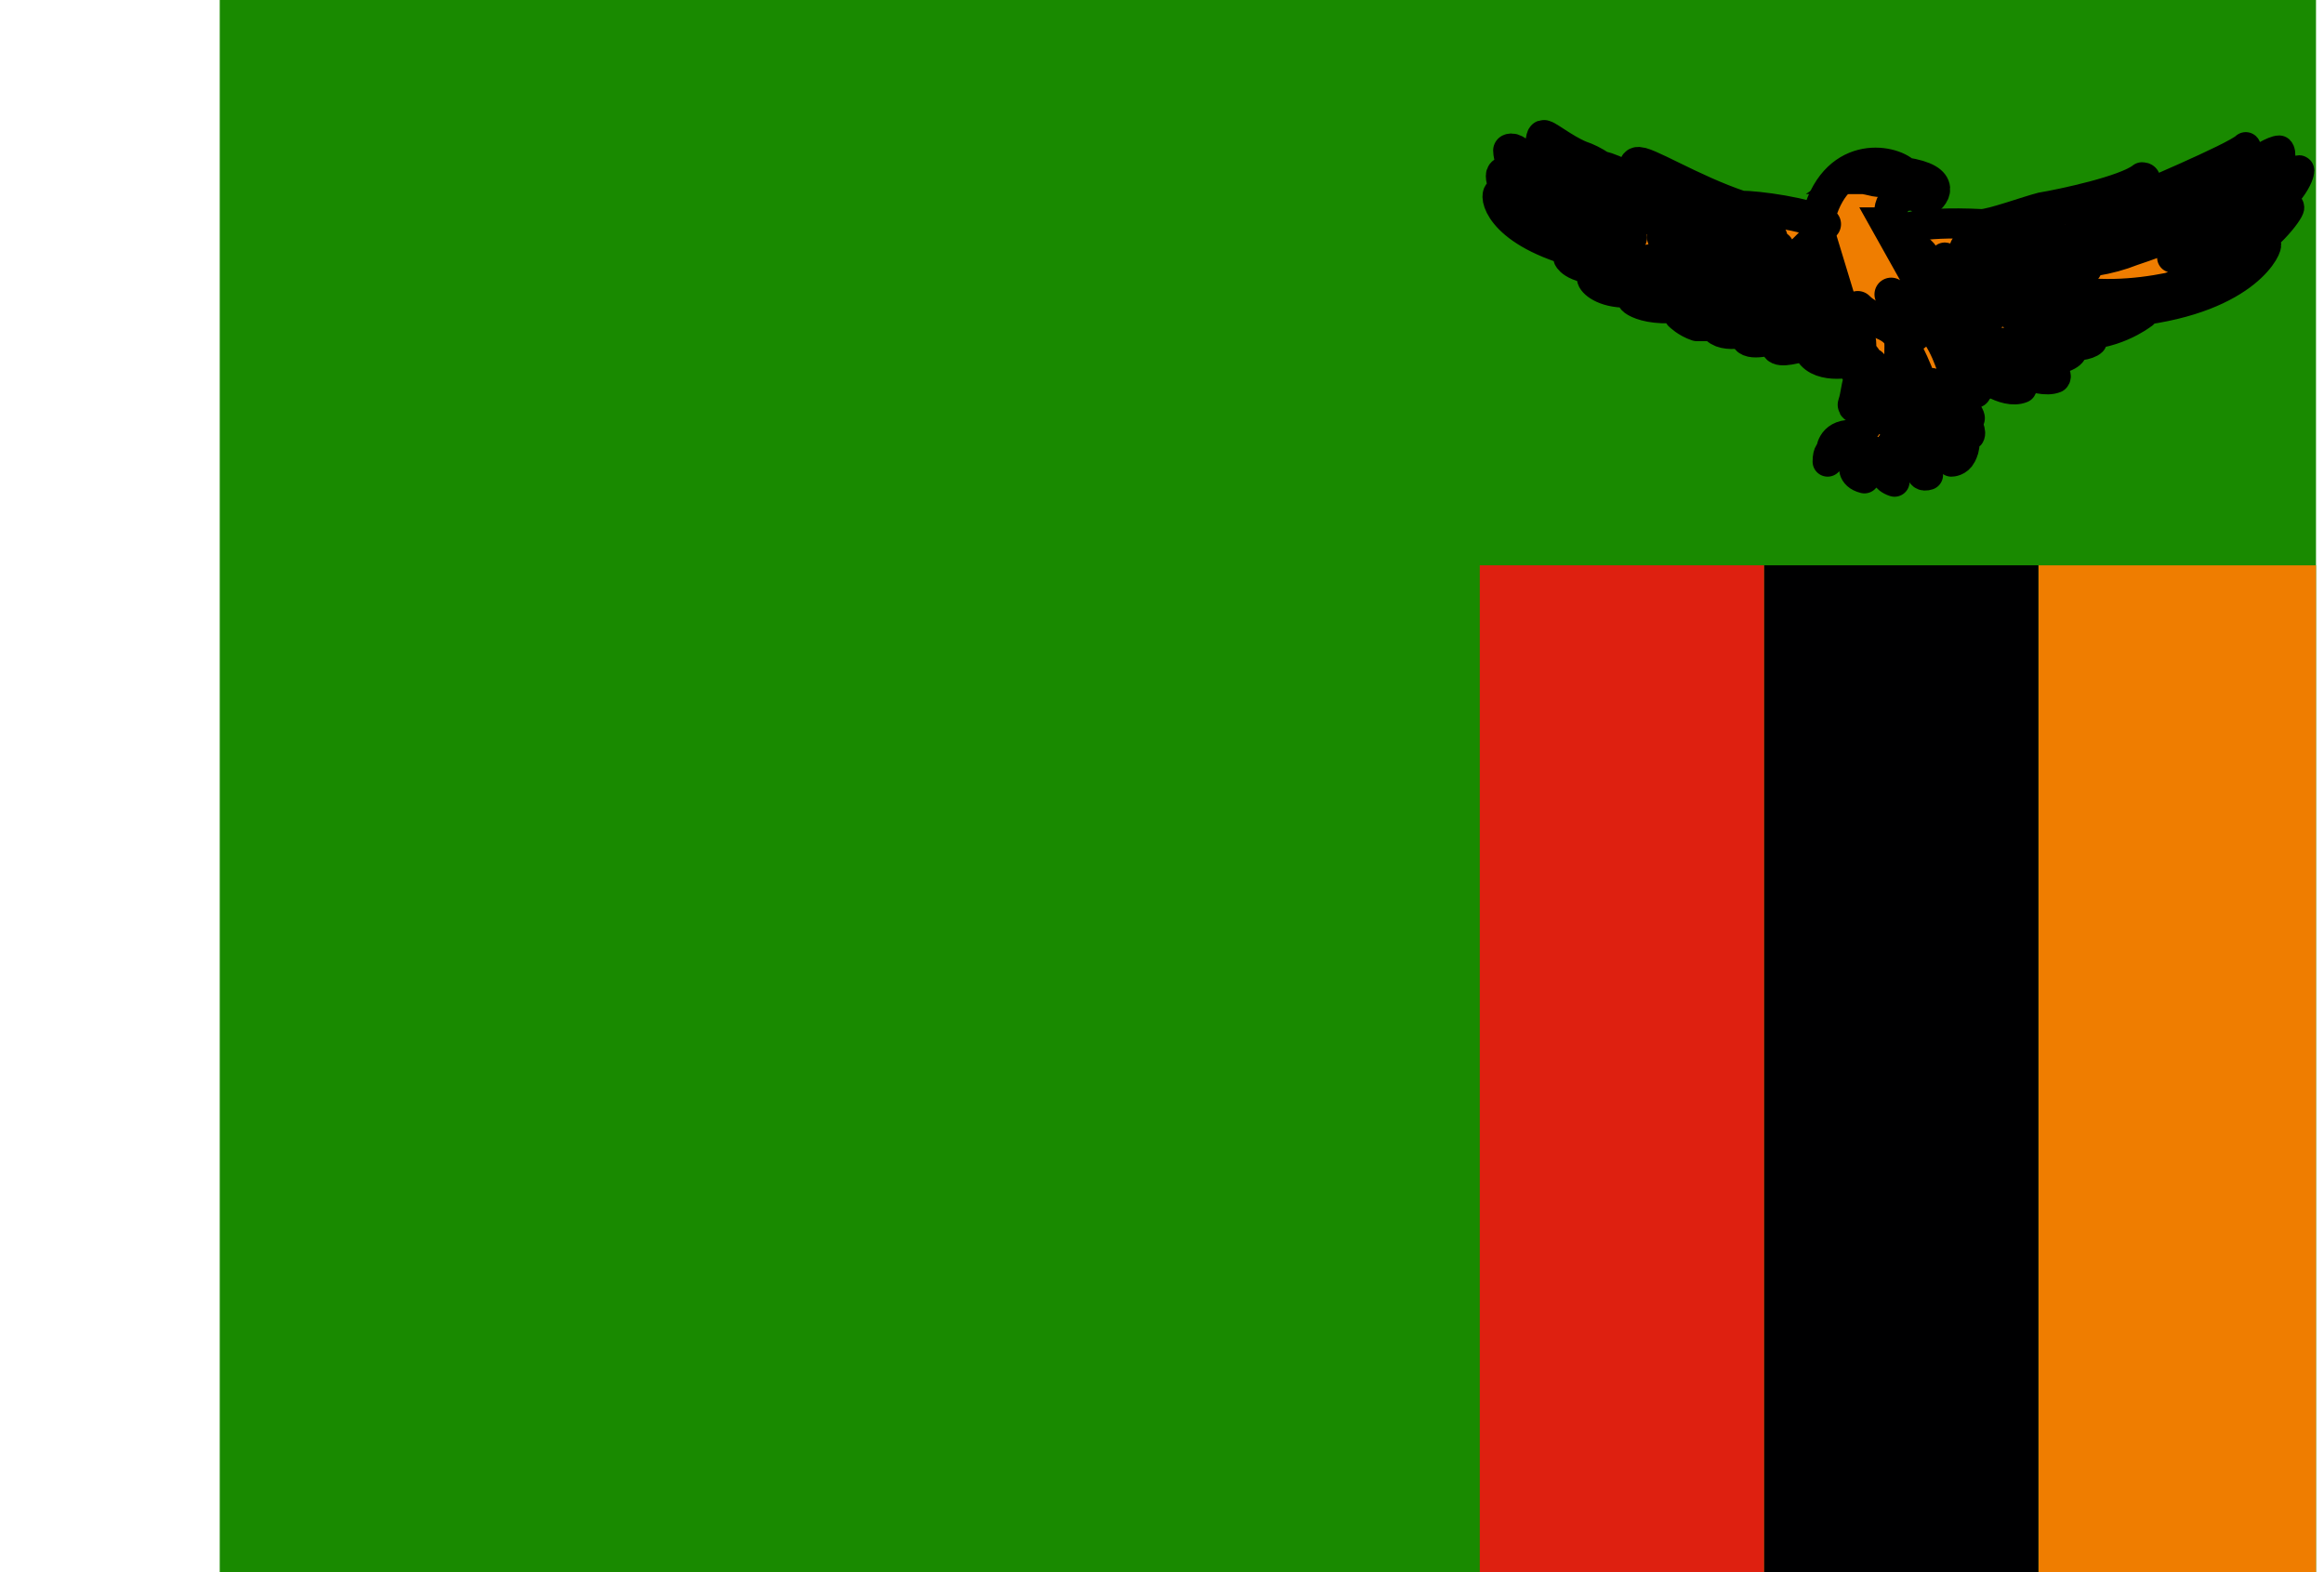
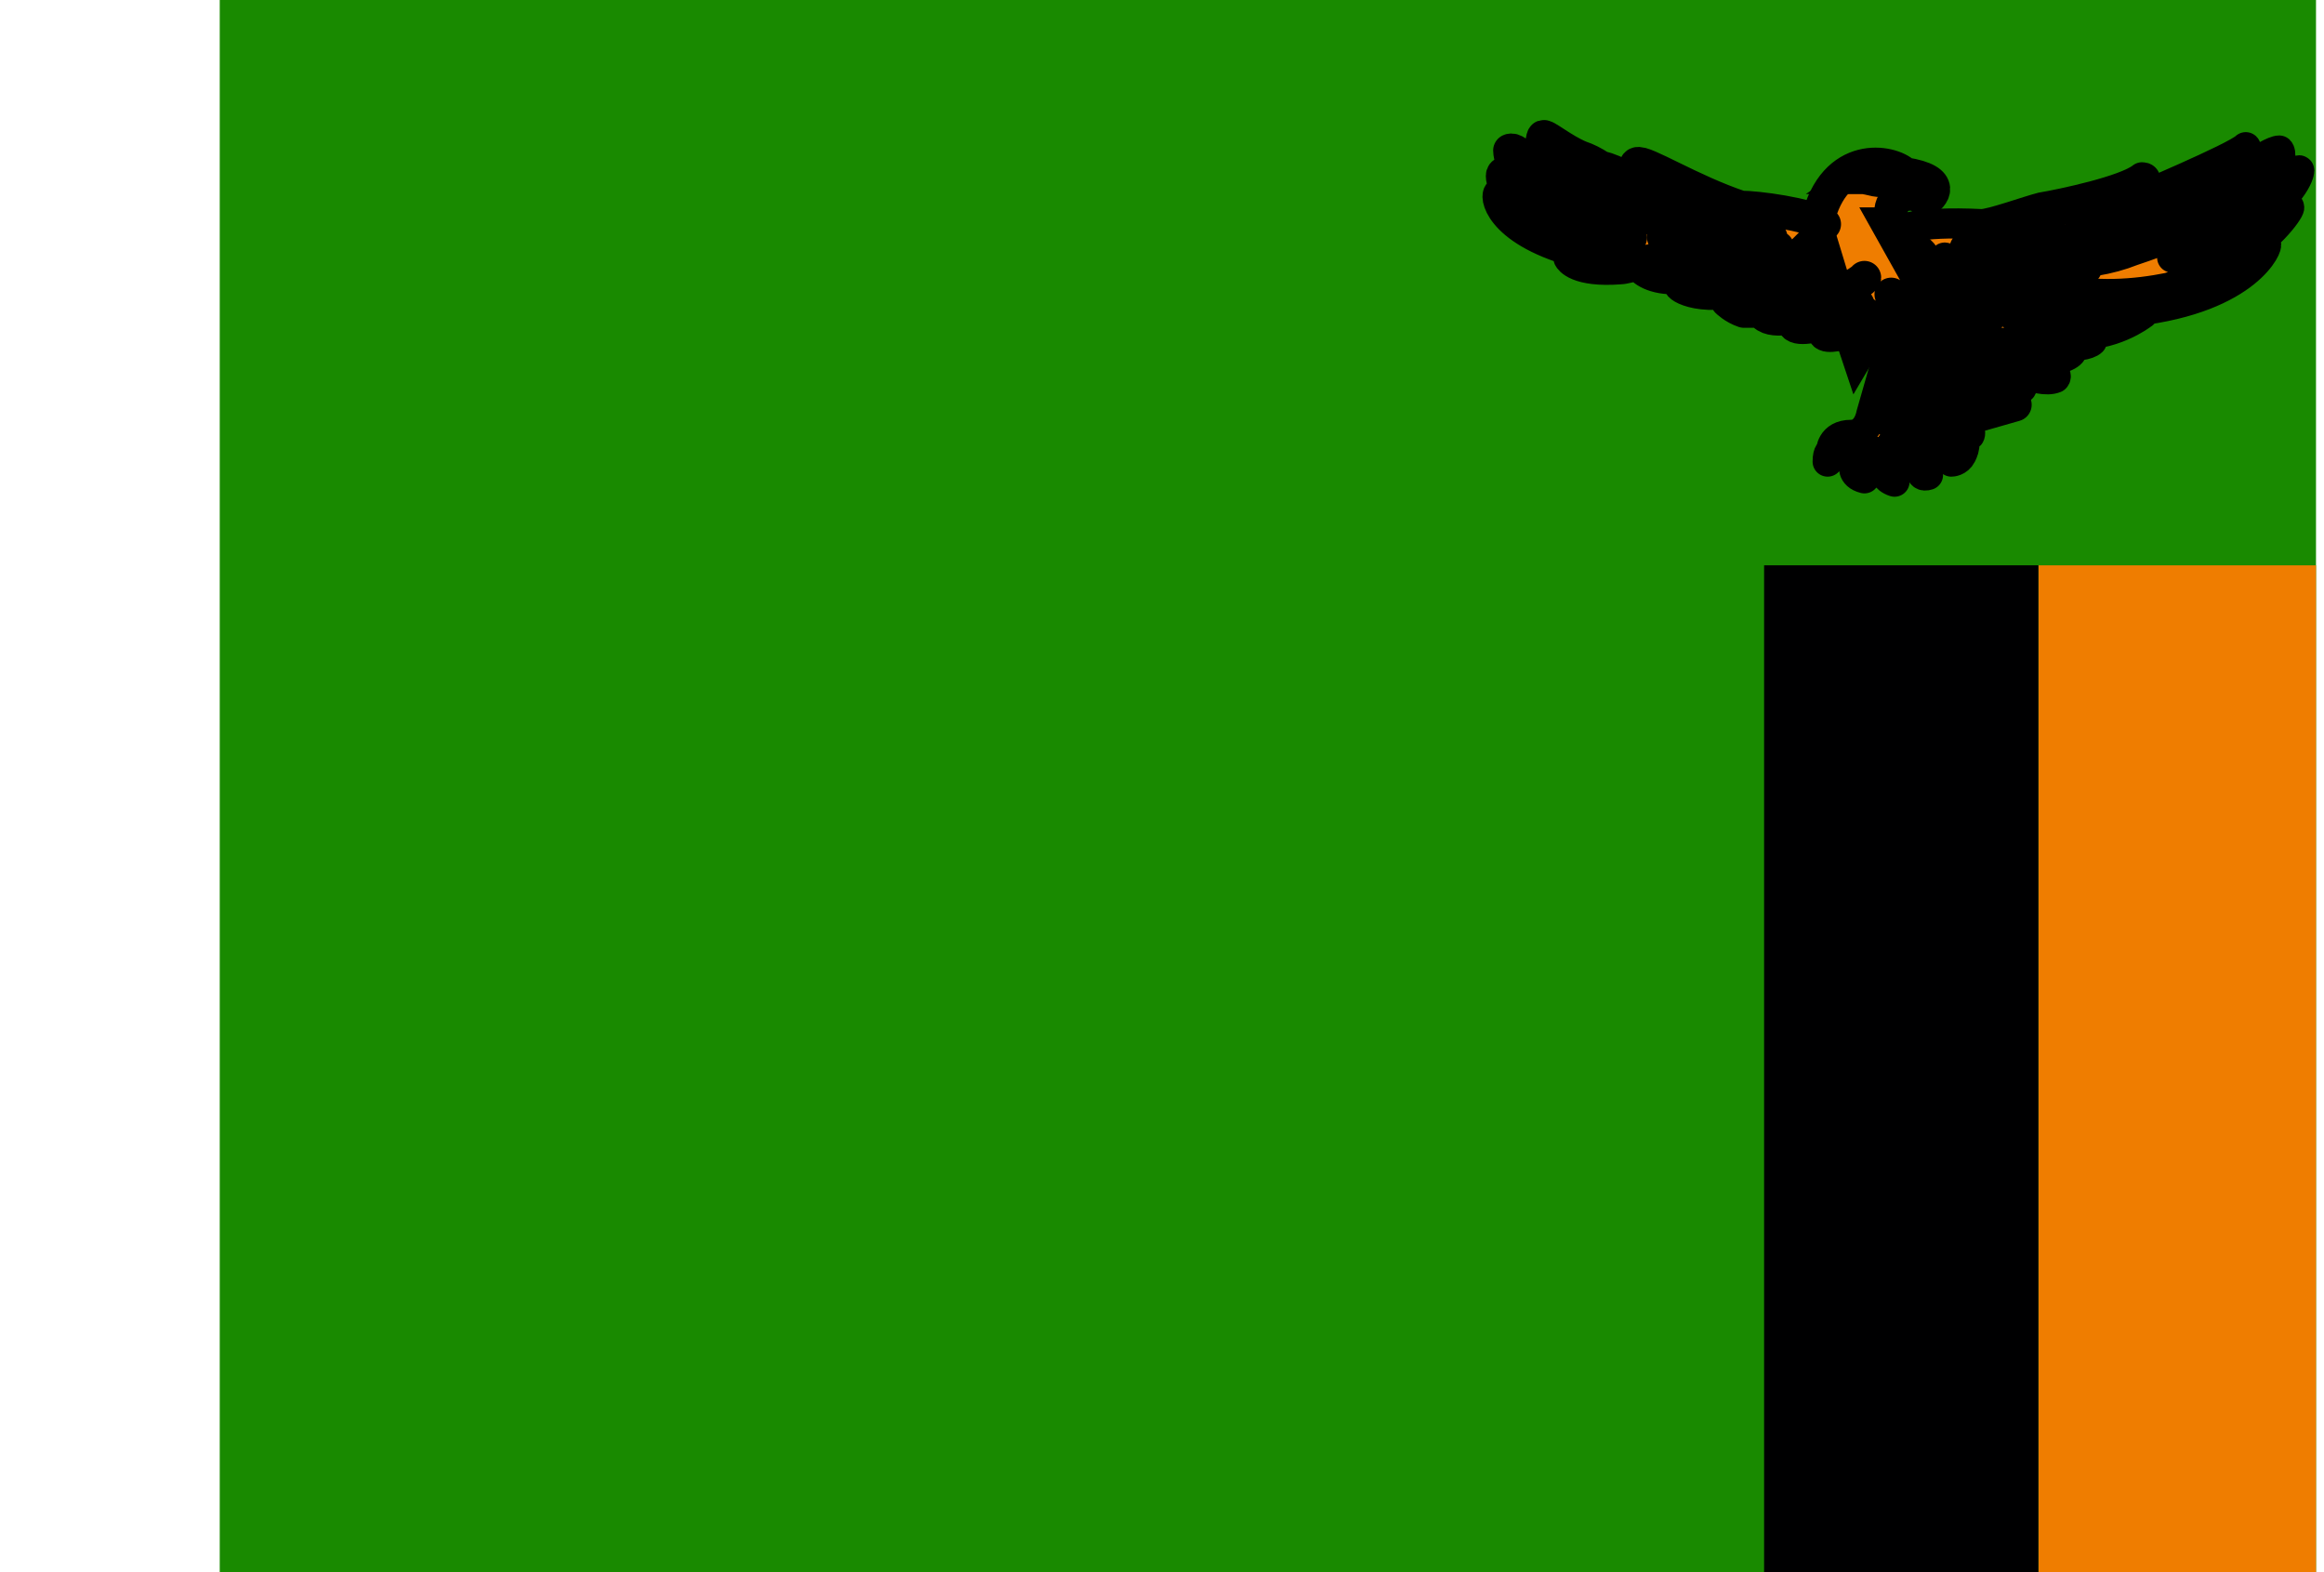
<svg xmlns="http://www.w3.org/2000/svg" version="1.2" viewBox="0 0 69 47" width="68" height="46">
  <title>co</title>
  <defs>
    <clipPath clipPathUnits="userSpaceOnUse" id="cp1">
      <path d="m6.33 0h62.67v47h-62.67z" />
    </clipPath>
  </defs>
  <style>
		.s0 { fill: #198a00 } 
		.s1 { fill: #ef7d00 } 
		.s2 { fill: #000001 } 
		.s3 { fill: #de2010 } 
		.s4 { fill: #ef7d00;stroke: #000000;stroke-linejoin: round;stroke-width: .9 } 
		.s5 { fill: #ef7d00;stroke: #000000;stroke-linecap: round;stroke-linejoin: round;stroke-width: .9 } 
		.s6 { fill: #ef7d00;stroke: #000000;stroke-linecap: round;stroke-linejoin: round;stroke-width: 1 } 
		.s7 { fill: #ef7d00;stroke: #000000;stroke-linecap: round;stroke-width: 1 } 
		.s8 { fill: #ef7d00;stroke: #000000;stroke-width: 1 } 
		.s9 { fill: #ef7d00;stroke: #000000;stroke-linejoin: round;stroke-width: 1 } 
	</style>
  <g id="Clip-Path" clip-path="url(#cp1)">
    <g>
      <path fill-rule="evenodd" class="s0" d="m69 0v47h-70.5v-47z" />
      <path fill-rule="evenodd" class="s1" d="m69 16.9v30.1h-8.3v-30.1z" />
      <path fill-rule="evenodd" class="s2" d="m60.7 16.9v30.1h-8.2v-30.1z" />
-       <path fill-rule="evenodd" class="s3" d="m44 16.9h8.5v30.1h-8.5z" />
      <g>
        <path fill-rule="evenodd" class="s4" d="m63.5 6c0 0 3.1-1.3 3.4-1.6 0.1 0.1-0.6 1-2 1.8 1.5-0.8 2.7-1.7 3-1.7 0.1 0.1 0.1 1-2 2 1.7-0.8 2.6-1.5 2.6-1.4 0 0.1-0.2 0.8-1.5 1.6 0.7-0.3 1.2-0.6 1.2-0.5 0 0.1-0.6 1-2 1.8 0.7-0.4 1.2-0.7 1.3-0.7 0.1 0-0.5 1.6-3.9 2 0.4 0 0.2 0.1 0.2 0.1 0 0-0.9 0.7-2.1 0.6 0.5 0.1 0.5 0.1 0.6 0.2-0.1 0.1-0.5 0.2-1.1 0.1 0.3 0.1 0.5 0.2 0.5 0.2 0 0.1-0.5 0.4-1 0.1-0.4-0.2-4.6-2.7-4.6-2.7l7.1-2 0.3 0.1zm1.4 0.2c-0.6 0.2-1.3 0.5-2 0.7q1.1-0.3 2-0.7zm-2.5 1.6q0.6-0.1 1.1-0.3-0.5 0.1-1.1 0.3zm2.3-0.1q0.2 0 0.6-0.2-0.3 0.1-0.6 0.2zm-3.6 0.9c1.3 0.3 2.5 0.2 3.5 0-1 0.2-2.2 0.3-3.5 0zm2.5 0.7c-0.3 0-0.7 0-1.4 0.1q0.7 0 1.4-0.1zm-1.9 0.7q-0.3-0.1-0.9-0.3 0.5 0.2 0.9 0.3zm-0.5 0.3c-0.3 0-0.7-0.1-1-0.3q0.5 0.3 1 0.3zm2.3-2.8q1.5-0.5 2.4-1-1 0.5-2.4 1zm1.8 0q1.1-0.4 1.7-0.8c-0.5 0.3-1.2 0.6-1.7 0.8zm-0.7 1.1q0.9-0.3 1.6-0.7c-0.4 0.3-1 0.5-1.6 0.7zm-8.9 3.8l0.4-1.4 0.2 0.9c0 0-0.1 0.7 0 0.8 0.1 0.1 0.4 0.2 0.4 0.2 0 0-0.2 0.3-0.4 0.4 0.3 0.5 0 0.7 0 0.7 0 0-0.1 0.2 0.1 0.4-0.3-0.1-0.3-0.3-0.3-0.3 0 0-0.2-0.1-0.3-0.6 0 0.5-0.4 0.6-0.4 0.6 0 0 0 0.1 0.1 0.2-0.4-0.1-0.3-0.4-0.3-0.4 0 0-0.2-0.1 0.2-0.6-0.4 0.4-0.7 0.3-0.8 0.3l-0.2 0.2c0-0.3 0.1-0.3 0.1-0.3 0 0 0-0.5 0.6-0.5 0.5 0 0.6-0.6 0.6-0.6zm0.1 1.1q0 0 0 0 0 0 0 0zm-0.1-1.1q0-0.1 0 0z" />
        <path fill-rule="evenodd" class="s4" d="m58.2 11c0 0.1 0.5 0.6 0.9 0.5 0.2-0.1-0.3-0.4-0.3-0.5 0.1 0.2 0.9 0.8 1.4 0.6 0.2-0.3-0.4-0.2-1-1 0.4 0.3 1.5 0.9 2 0.7 0.2-0.2-1.1-0.9-1.5-1.5l-1.1-0.5-1.5 1.2 1.1 0.5z" />
        <path fill-rule="evenodd" class="s5" d="m56.5 6.9c0 0 0.5-0.3 2.5-0.2 0.3 0 1.4-0.4 1.8-0.5 0.6-0.1 2.5-0.5 3-0.9 0.3 0-0.1 0.6-0.6 0.8-0.5 0.2-2.2 0.8-2.8 0.8 0.7 0 0.3 0.6-0.9 0.3 0.6 0.3 0.3 0.4 0.3 0.4 0 0-1 0-1.3-0.2 0.7 0.3 0.4 0.4 0.4 0.4 0 0-0.7 0-1-0.1 0.5 0.1 0.2 0.2 0.2 0.2 0 0-0.4 0.1-0.7 0-0.4-0.2-0.9-1-0.9-1z" />
        <path fill-rule="evenodd" class="s4" d="m57.3 11.3l0.1 1.4-0.1 0.1c0 0-0.9-0.2-0.8 0.5 0 0.3 0 0.4 0.2 0.6-0.1-0.2 0-0.4 0-0.4 0 0 0.2 0.2 0.5-0.2-0.2 0.4-0.1 0.5 0 0.5 0 0.1-0.1 0.5 0.2 0.4-0.1-0.1 0-0.3 0-0.3 0 0 0.3 0 0.2-0.7 0.1-0.1 0.2 0 0.2 0 0 0 0 0.4 0.3 0.3 0.2 0.1 0 0.3 0 0.3 0 0 0.2 0 0.3-0.2 0.1-0.2 0.2-0.5-0.2-0.7-0.1-0.1 0.1-0.1 0.1-0.1 0 0 0.3 0.1 0.3 0.2 0.1 0.1 0.1-0.3-0.2-0.4-0.4 0-0.4-0.1-0.4-0.1l-0.1-1.2z" />
-         <path fill-rule="evenodd" class="s6" d="m58.6 12.5c0-0.1-0.6-0.9-0.5-1 0.2 0 0.4 0.4 0.7 0.2-0.1-0.1-0.3 0-0.5-0.4-0.2-0.4-0.3-1.1-1-1.8 0.5 0.7 1.6 1.2 1.6 1 0.1-0.3-0.9-1.1-0.9-1.3 0.2 0.4 1.2 1.3 2 1.3 0-0.2-0.6-0.6-0.8-0.9-0.5-0.3-1.8-1.4-1.8-1.7q-0.1-0.1-0.2-0.3-0.1-0.1-0.2-0.2-0.1-0.2-0.2-0.3-0.2-0.1-0.3-0.2l-0.1-0.1c-0.3-0.7 0.1-0.9 0.3-1 0.2 0 0.3 0 0.4 0l-0.5-0.2c0.3 0.1 0.8 0 0.7 0.4 0.2-0.1 0.7-0.6-0.6-0.8-0.4-0.4-2.1-0.7-2.6 1.4 0.1 0 0.1 0 0.2 0.1-0.5-0.3-2-0.5-2.5-0.5-1.5-0.5-2.9-1.4-3.1-1.3-0.2 0.1 0.9 1 0.8 1.1q-0.3-0.2-0.6-0.4-0.3-0.1-0.6-0.3-0.3-0.2-0.7-0.3-0.3-0.2-0.6-0.3c-0.5-0.2-1.1-0.7-1.1-0.6-0.2 0.4 0.8 1.5 1 1.6 0.2 0.1 1.8 0.9 1.8 0.9-2.4-1.1-2.8-1.3-2.9-1.4-0.2-0.1-0.7-0.8-0.9-0.7 0 0.1 0.1 1.1 1.2 1.6 0.2 0.2 2.5 1 2.4 1 0 0-2.5-1-2.6-1.1-0.5-0.2-1.1-0.8-1.2-0.8-0.1 0.1 0.2 0.8 0.7 1.1 0.3 0.1 1.3 0.6 2.2 0.9 0.1 0-1.6-0.6-2.4-1-0.4-0.2-0.6-0.4-0.6-0.4-0.1 0.1 0.1 1.2 2.7 1.8 0.1 0 0.9-0.2 0.9-0.2q-0.2 0-0.4 0.1-0.1 0-0.3 0.1-0.2 0-0.4 0-0.2 0-0.4 0.1c0 0 0.2 0.4 1.5 0.3 0.2 0 1.1-0.3 1.1-0.2q-0.2 0-0.4 0.1-0.1 0-0.3 0.1-0.2 0.1-0.4 0.1-0.1 0.1-0.3 0.1c-0.1 0-0.5 0.1-0.5 0.1 0 0.1 0.3 0.4 1 0.4 0.7 0 1.9-0.4 1.8-0.4 0 0.1-1.1 0.5-1.2 0.5 0 0-0.4 0-0.4 0.1-0.1 0 0.6 0.6 2.5 0-0.2 0.3-1.1 0.4-1.1 0.5 0 0 0.2 0.2 0.5 0.3 0.1 0 0.4 0 0.6 0 0.3-0.1 0.7-0.2 1.2-0.7 0 0.2-1.2 0.8-1.2 0.8 0.3 0.3 1.2 0 1.3 0 0 0 1.7-1 1.7-1.1 0 0.1-2.2 1.3-2.1 1.4 0.1 0.2 0.9 0 0.9-0.1l1-0.5c0 0-1.1 0.7-1 0.8-0.1 0.4 1.7-0.3 1.9-0.4 0-0.1-0.9 0.4-0.9 0.6 0.3 0.5 1.3 0.3 1.4 0.2 0.1 0-0.1 0.4 0 0.4q0-0.1 0-0.1 0.1-0.1 0.1-0.1 0.1-0.1 0.1-0.1 0-0.1 0-0.1c0 0.1-0.1 0.3-0.1 0.6-0.1 0.2-0.1 0.5-0.2 0.8 0 0.2 0.6-0.2 0.5-1.2 0 0.5-0.2 1.4-0.1 1.5 0.1 0.1 0.4-0.5 0.5-0.8 0.1 0.1 0.3 0.5 0.5 0.6 0-0.3 0-0.2-0.1-0.5q0.1-0.6 0.1-1.5c0.5 1 0.7 1.4 0.6 2.2 0.1 0 0.4-0.6 0.3-0.9q0.1 0.2 0.2 0.4 0.1 0.1 0.2 0.3 0.2 0.1 0.3 0.2 0.2 0 0.4 0.1z" />
+         <path fill-rule="evenodd" class="s6" d="m58.6 12.5c0-0.1-0.6-0.9-0.5-1 0.2 0 0.4 0.4 0.7 0.2-0.1-0.1-0.3 0-0.5-0.4-0.2-0.4-0.3-1.1-1-1.8 0.5 0.7 1.6 1.2 1.6 1 0.1-0.3-0.9-1.1-0.9-1.3 0.2 0.4 1.2 1.3 2 1.3 0-0.2-0.6-0.6-0.8-0.9-0.5-0.3-1.8-1.4-1.8-1.7q-0.1-0.1-0.2-0.3-0.1-0.1-0.2-0.2-0.1-0.2-0.2-0.3-0.2-0.1-0.3-0.2l-0.1-0.1c-0.3-0.7 0.1-0.9 0.3-1 0.2 0 0.3 0 0.4 0l-0.5-0.2c0.3 0.1 0.8 0 0.7 0.4 0.2-0.1 0.7-0.6-0.6-0.8-0.4-0.4-2.1-0.7-2.6 1.4 0.1 0 0.1 0 0.2 0.1-0.5-0.3-2-0.5-2.5-0.5-1.5-0.5-2.9-1.4-3.1-1.3-0.2 0.1 0.9 1 0.8 1.1q-0.3-0.2-0.6-0.4-0.3-0.1-0.6-0.3-0.3-0.2-0.7-0.3-0.3-0.2-0.6-0.3c-0.5-0.2-1.1-0.7-1.1-0.6-0.2 0.4 0.8 1.5 1 1.6 0.2 0.1 1.8 0.9 1.8 0.9-2.4-1.1-2.8-1.3-2.9-1.4-0.2-0.1-0.7-0.8-0.9-0.7 0 0.1 0.1 1.1 1.2 1.6 0.2 0.2 2.5 1 2.4 1 0 0-2.5-1-2.6-1.1-0.5-0.2-1.1-0.8-1.2-0.8-0.1 0.1 0.2 0.8 0.7 1.1 0.3 0.1 1.3 0.6 2.2 0.9 0.1 0-1.6-0.6-2.4-1-0.4-0.2-0.6-0.4-0.6-0.4-0.1 0.1 0.1 1.2 2.7 1.8 0.1 0 0.9-0.2 0.9-0.2q-0.2 0-0.4 0.1-0.1 0-0.3 0.1-0.2 0-0.4 0-0.2 0-0.4 0.1c0 0 0.2 0.4 1.5 0.3 0.2 0 1.1-0.3 1.1-0.2c-0.1 0-0.5 0.1-0.5 0.1 0 0.1 0.3 0.4 1 0.4 0.7 0 1.9-0.4 1.8-0.4 0 0.1-1.1 0.5-1.2 0.5 0 0-0.4 0-0.4 0.1-0.1 0 0.6 0.6 2.5 0-0.2 0.3-1.1 0.4-1.1 0.5 0 0 0.2 0.2 0.5 0.3 0.1 0 0.4 0 0.6 0 0.3-0.1 0.7-0.2 1.2-0.7 0 0.2-1.2 0.8-1.2 0.8 0.3 0.3 1.2 0 1.3 0 0 0 1.7-1 1.7-1.1 0 0.1-2.2 1.3-2.1 1.4 0.1 0.2 0.9 0 0.9-0.1l1-0.5c0 0-1.1 0.7-1 0.8-0.1 0.4 1.7-0.3 1.9-0.4 0-0.1-0.9 0.4-0.9 0.6 0.3 0.5 1.3 0.3 1.4 0.2 0.1 0-0.1 0.4 0 0.4q0-0.1 0-0.1 0.1-0.1 0.1-0.1 0.1-0.1 0.1-0.1 0-0.1 0-0.1c0 0.1-0.1 0.3-0.1 0.6-0.1 0.2-0.1 0.5-0.2 0.8 0 0.2 0.6-0.2 0.5-1.2 0 0.5-0.2 1.4-0.1 1.5 0.1 0.1 0.4-0.5 0.5-0.8 0.1 0.1 0.3 0.5 0.5 0.6 0-0.3 0-0.2-0.1-0.5q0.1-0.6 0.1-1.5c0.5 1 0.7 1.4 0.6 2.2 0.1 0 0.4-0.6 0.3-0.9q0.1 0.2 0.2 0.4 0.1 0.1 0.2 0.3 0.2 0.1 0.3 0.2 0.2 0 0.4 0.1z" />
        <path fill-rule="evenodd" class="s6" d="m50 6.2c0 0-0.3 0.3-0.8 0.3 0.2 0.4 1.1 0.1 1.1 0.1 0 0-0.5 0.4-0.8 0.5 0.2 0.2 1 0.1 1.1 0.1 0.1-0.1 0.4-0.4 0.4-0.4 0 0-0.8 0.9-0.9 0.9-0.1 0.1 0.8 0.1 1-0.1 0.1-0.2 0.6-0.4 0.6-0.4 0 0-1.2 0.8-1.2 0.8 0.4 0.1 1.3-0.1 1.9-0.5-0.9 0.6-0.9 0.7-1.4 0.9 0.4 0.1 0.6 0.3 1.9-0.2 0.7-0.4 1.1-1 1.1-1q-0.2 0.2-0.4 0.4-0.2 0.3-0.5 0.5-0.2 0.2-0.5 0.4-0.3 0.2-0.5 0.3c-0.1 0.1 0.8 0.5 2-0.7" />
        <path fill-rule="evenodd" class="s7" d="m56.3 8.8c0 0 0.1 0.4 0.4 0.7 0.3 0.2 0.3 0.5 0.3 0.5m-0.9-3.6c0 0 0.1 0.2 0.2 0.3zm0.1 0.3l1.4 2.5c0-0.1-0.2-1.1-0.2-1.2-0.1-0.2-0.6-0.8-0.9-1q-0.2-0.1-0.3-0.3zm-2.1 0.2c0 0.2-0.5 0.8 0.2 1.5-0.6 0.8-0.6 0.9-0.6 0.9 0 0 0.3 0.1 0.9-0.4q0.1 0.1 0.2 0.3zm0.7 2.2l0.5 1.5c0 0 0.3-0.5-0.5-1.5z" />
        <path fill-rule="evenodd" class="s6" d="m55.3 9.8c0 0-0.1-0.1 0-0.6 0.2 0.2 0.3 0.2 0.4 0.3 0.1 0.1 0.8 0.2 0.9 0.7" />
        <path fill-rule="evenodd" class="s8" d="m56.1 5.3c0-0.1-0.1-0.4-0.7 0 0.3 0 0.6 0.2 0.7 0z" />
        <path fill-rule="evenodd" class="s9" d="m61.5 6.7c0 0.1 1.7 0.4 2.2 0.2-0.7 1-2.1 0.3-2.1 0.3 0.7 0.2 0.7 0.2 0.9 0.4 0.1 0.2-1.2 0.1-1.7-0.1 1.3 0.4 1.3 0.3 1.3 0.5 0.1 0.2-2-0.1-2.2-0.3 0.6 0.4 0.9 0.5 1.2 0.7-0.4 0.1-1.1 0.3-2.3-0.6 1.6 1.5 3.1 1.4 3.4 1.7-0.6 0.8-2.8-0.5-3.9-1.2-1-0.7 2.3 1.6 2.6 1.6-0.2 0.2-1.3 0-1.3-0.1" />
        <path fill-rule="evenodd" class="s7" d="m61.9 8.3c-0.2 0.1-0.8 0.1-0.8 0" />
        <path fill-rule="evenodd" class="s6" d="m49.5 6c0 0 1.3 0.6 1.8 0.6q0 0-0.1 0 0 0.1 0 0.1-0.1 0-0.1 0-0.1 0.1-0.1 0.1c0.1 0 0.5 0.2 1 0.1l-0.3 0.3c0 0 0.5 0.2 1-0.1l-0.2 0.3h0.4" />
      </g>
    </g>
  </g>
</svg>